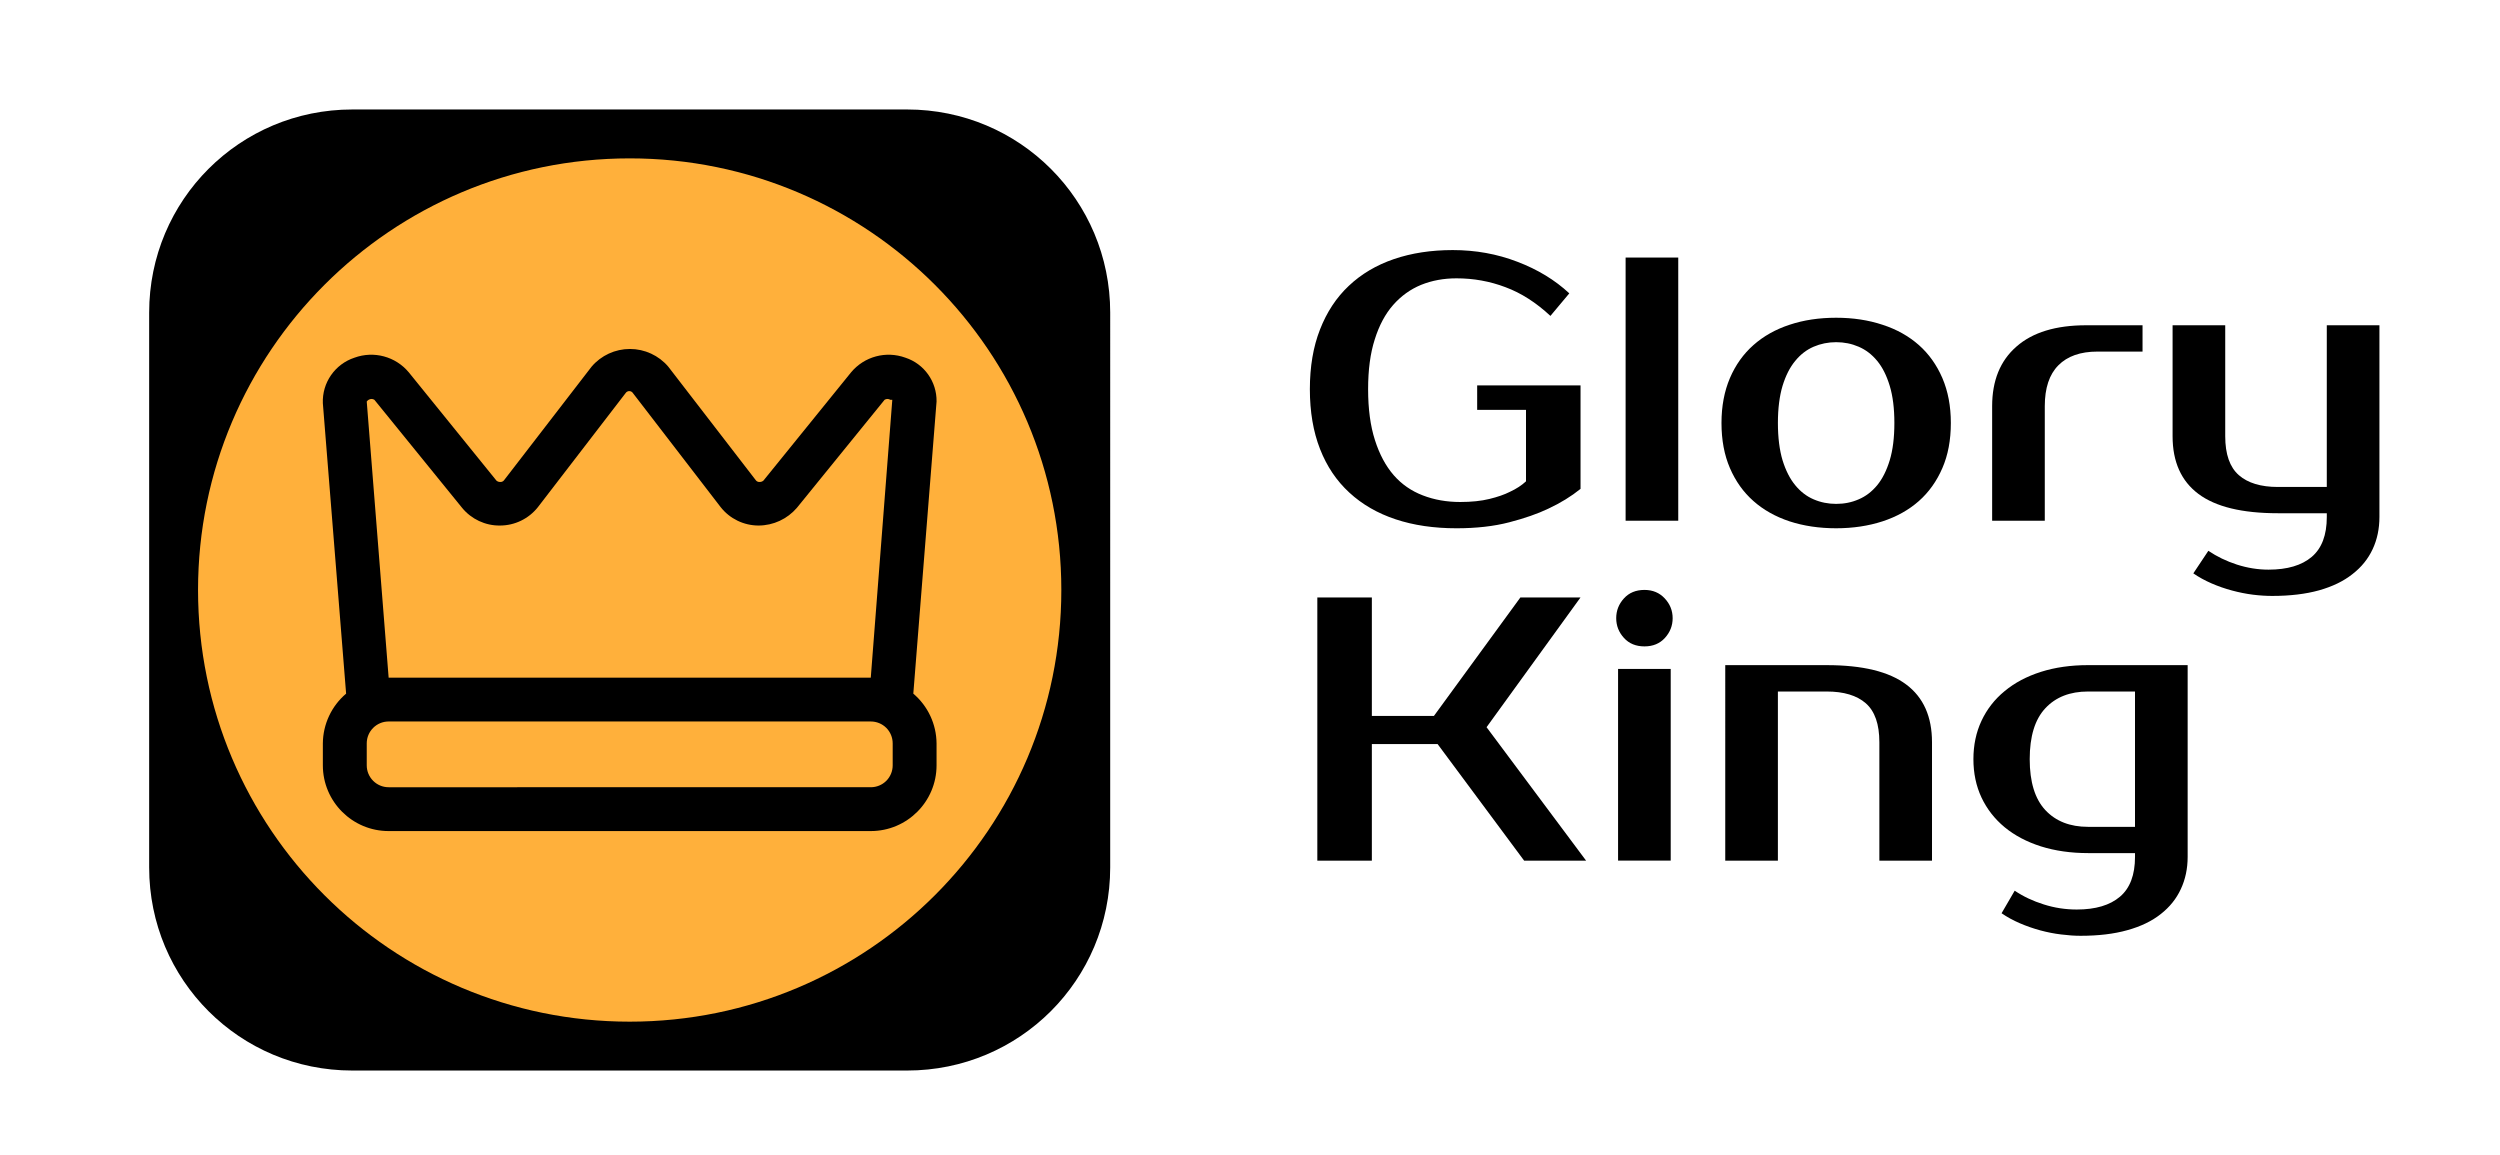
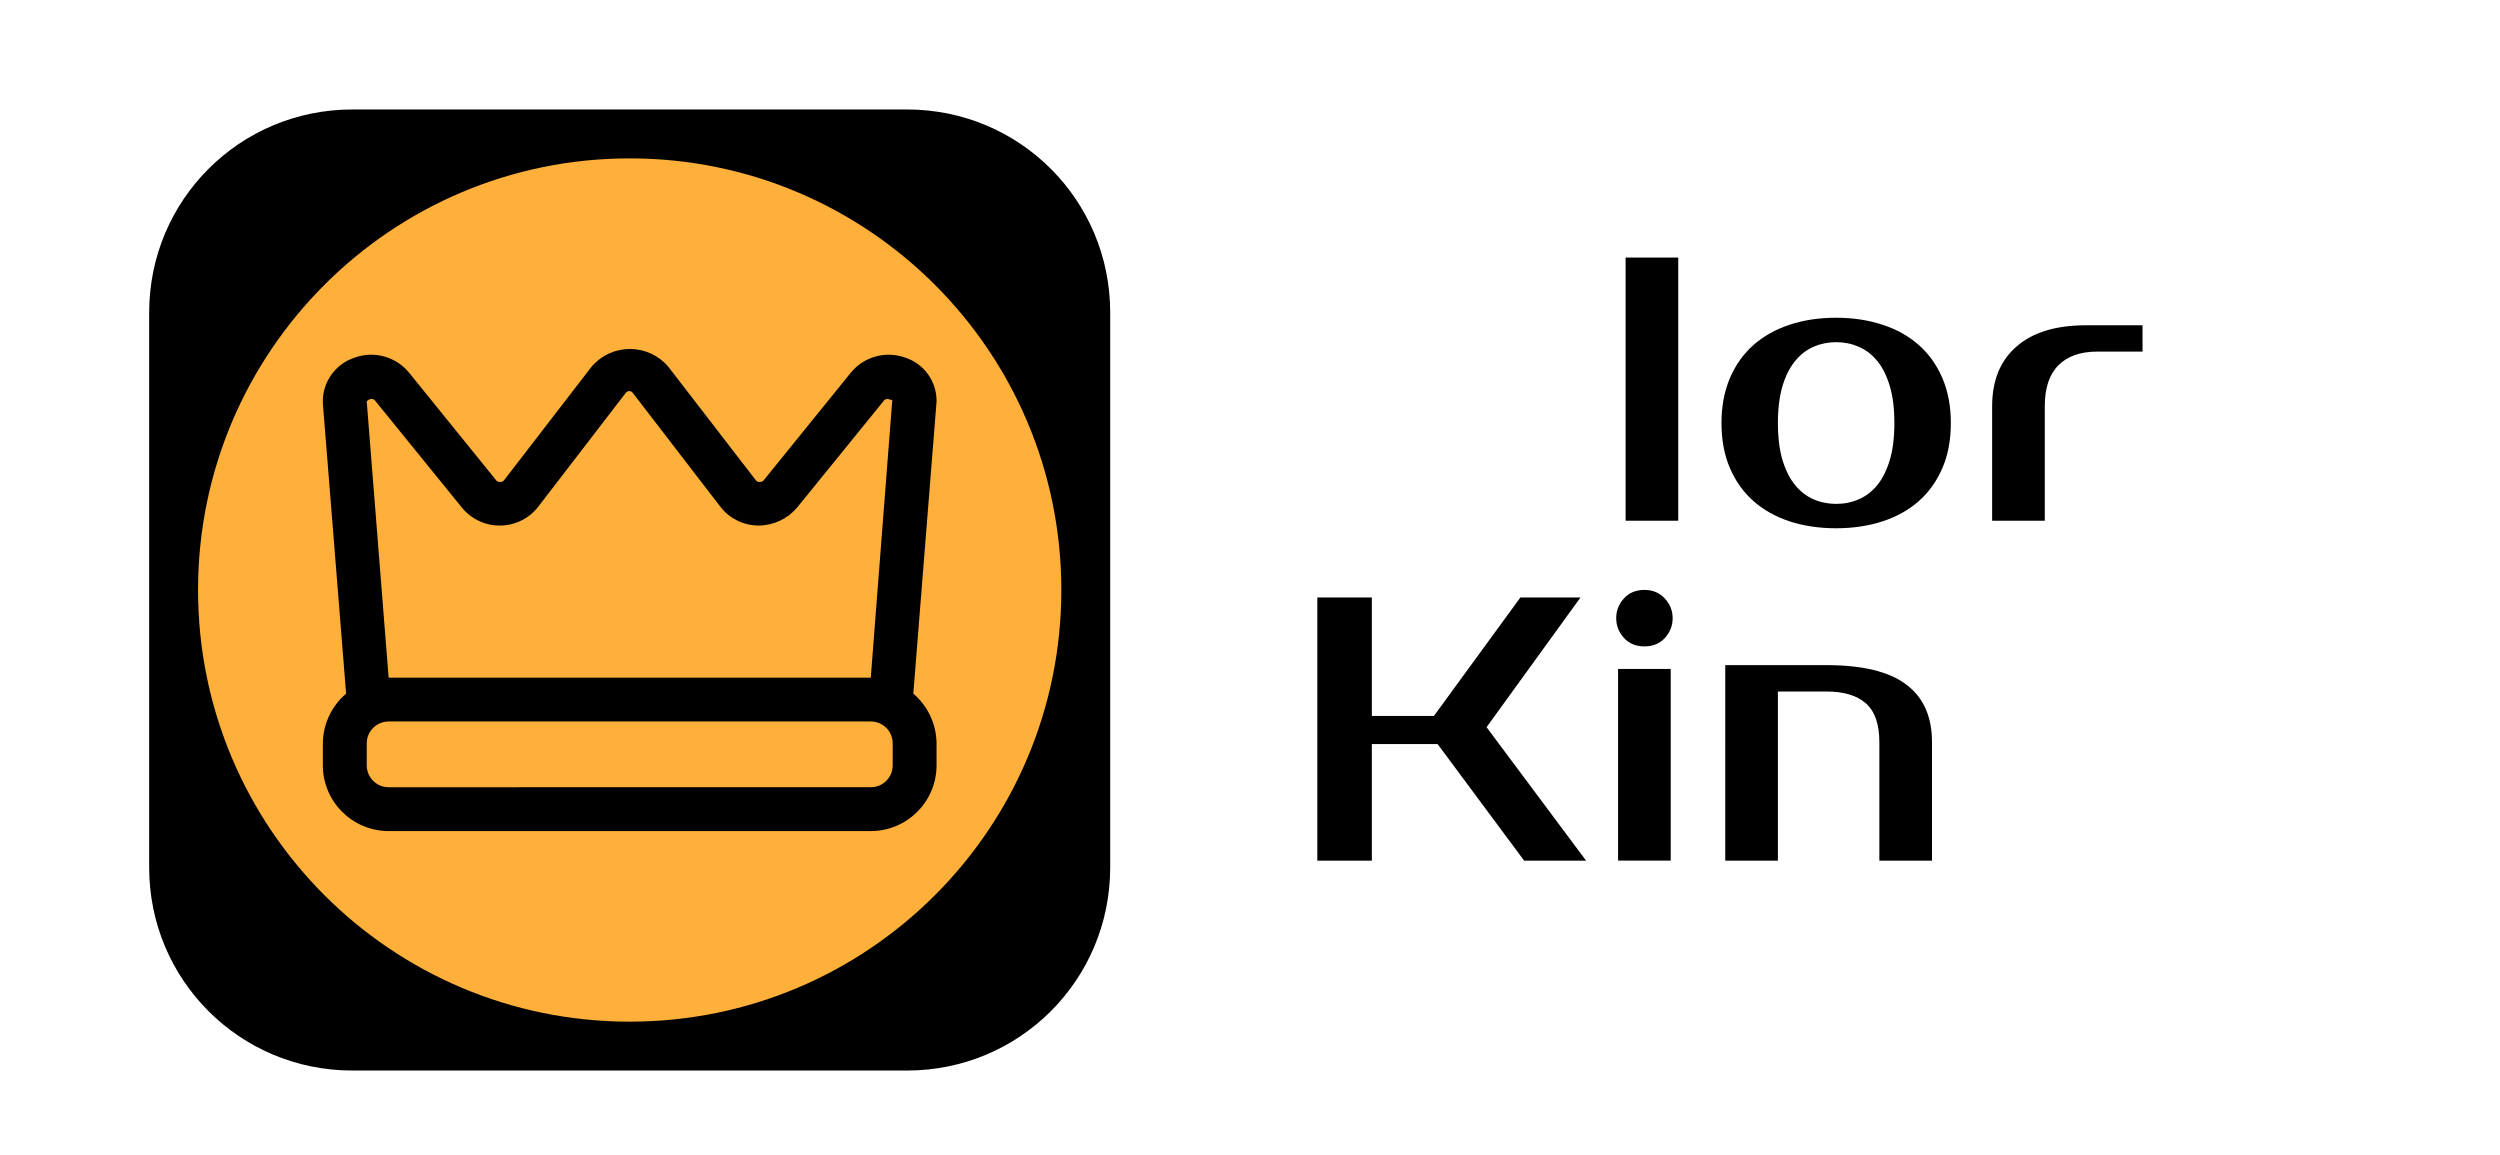
<svg xmlns="http://www.w3.org/2000/svg" version="1.1" id="圖層_1" x="0px" y="0px" width="197px" height="91px" viewBox="0 0 197 91" enable-background="new 0 0 197 91" xml:space="preserve">
  <g enable-background="new    ">
    <path d="M49.621,24.404c12.215,0,22.086,9.871,22.086,22.09c0,12.215-9.871,22.086-22.086,22.086   c-12.219,0-22.09-9.871-22.09-22.086C27.531,34.275,37.402,24.404,49.621,24.404z M27.758,8.627   c-8.863,0-16.004,7.141-16.004,16.004v43.723c0,8.867,7.141,16.004,16.004,16.004h43.723c8.867,0,16.003-7.137,16.003-16.004   V24.631c0-8.863-7.136-16.004-16.003-16.004H27.758z" />
    <rect fill="none" width="376" height="376" />
-     <path d="M114.473,19.706c1.797,0,3.5,0.305,5.098,0.922c1.602,0.609,2.965,1.441,4.09,2.488l-1.488,1.778   c-1.125-1.047-2.305-1.805-3.539-2.262c-1.234-0.469-2.523-0.699-3.863-0.699c-1.008,0-1.938,0.172-2.789,0.515   c-0.844,0.348-1.578,0.875-2.203,1.586c-0.621,0.707-1.105,1.614-1.449,2.715c-0.352,1.094-0.523,2.402-0.523,3.922   c0,1.559,0.18,2.898,0.539,4.012c0.355,1.113,0.847,2.035,1.477,2.761c0.629,0.719,1.395,1.25,2.297,1.594   c0.898,0.348,1.883,0.52,2.945,0.52c0.891,0,1.656-0.082,2.297-0.239c0.645-0.156,1.184-0.343,1.617-0.562   c0.512-0.238,0.934-0.512,1.27-0.828v-5.633h-3.848V30.37h8.145v8.153c-0.73,0.589-1.578,1.113-2.551,1.566   c-0.824,0.394-1.844,0.75-3.059,1.066c-1.215,0.317-2.602,0.473-4.164,0.473c-1.777,0-3.379-0.234-4.797-0.707   c-1.426-0.473-2.641-1.176-3.648-2.106c-1.007-0.925-1.777-2.07-2.309-3.433c-0.535-1.367-0.801-2.938-0.801-4.711   c0-1.781,0.266-3.352,0.801-4.711c0.531-1.363,1.285-2.512,2.266-3.434c0.98-0.929,2.164-1.632,3.555-2.109   C111.227,19.943,112.77,19.706,114.473,19.706z" />
    <rect x="128.098" y="20.295" width="4.148" height="20.738" />
    <path d="M144.688,25.038c1.324,0,2.547,0.184,3.66,0.555c1.117,0.363,2.066,0.898,2.859,1.598c0.789,0.699,1.406,1.566,1.852,2.601   c0.445,1.039,0.668,2.219,0.668,3.539c0,1.348-0.223,2.531-0.668,3.555c-0.445,1.031-1.063,1.898-1.852,2.597   c-0.793,0.7-1.742,1.231-2.859,1.598c-1.113,0.363-2.336,0.547-3.66,0.547c-1.34,0-2.563-0.184-3.676-0.547   c-1.102-0.367-2.051-0.898-2.84-1.598c-0.793-0.699-1.41-1.566-1.854-2.597c-0.442-1.024-0.665-2.207-0.665-3.555   c0-1.32,0.223-2.5,0.665-3.539c0.444-1.035,1.062-1.902,1.854-2.601c0.789-0.7,1.738-1.235,2.84-1.598   C142.125,25.221,143.348,25.038,144.688,25.038z M144.688,39.706c0.637,0,1.227-0.117,1.777-0.359   c0.555-0.235,1.039-0.606,1.457-1.11c0.414-0.504,0.742-1.16,0.988-1.964c0.246-0.809,0.367-1.79,0.367-2.942   c0-1.144-0.121-2.121-0.367-2.93c-0.246-0.812-0.574-1.464-0.988-1.964c-0.418-0.508-0.902-0.875-1.457-1.114   c-0.551-0.238-1.141-0.359-1.777-0.359c-0.629,0-1.223,0.121-1.777,0.359c-0.551,0.239-1.031,0.606-1.445,1.114   c-0.418,0.5-0.75,1.152-1,1.964c-0.242,0.809-0.367,1.786-0.367,2.93c0,1.152,0.125,2.133,0.367,2.942   c0.25,0.804,0.582,1.46,1,1.964c0.414,0.504,0.895,0.875,1.445,1.11C143.465,39.588,144.059,39.706,144.688,39.706z" />
    <path d="M168.832,25.631v2.074h-3.555c-1.34,0-2.367,0.363-3.078,1.082c-0.715,0.719-1.07,1.793-1.07,3.219v9.027h-4.148v-9.027   c0-2.016,0.637-3.582,1.914-4.695c1.273-1.121,3.105-1.68,5.496-1.68H168.832z" />
-     <path d="M183.352,40.74v-0.297h-3.855c-2.82,0-4.906-0.507-6.262-1.523s-2.035-2.531-2.035-4.547v-8.742h4.148v8.742   c0,1.422,0.359,2.445,1.074,3.07c0.707,0.618,1.734,0.93,3.074,0.93h3.855V25.631h4.148V40.74c0,0.93-0.18,1.778-0.535,2.535   c-0.355,0.762-0.883,1.418-1.59,1.965c-0.699,0.555-1.578,0.981-2.633,1.278c-1.055,0.293-2.285,0.441-3.688,0.441   c-0.477,0-0.984-0.031-1.523-0.098c-0.547-0.07-1.094-0.18-1.645-0.328c-0.555-0.148-1.094-0.336-1.617-0.563   c-0.52-0.227-1-0.489-1.434-0.789l1.184-1.778c0.672,0.453,1.422,0.817,2.25,1.086c0.832,0.266,1.66,0.399,2.492,0.399   c1.48,0,2.613-0.336,3.402-1.004C182.957,43.209,183.352,42.163,183.352,40.74z" />
    <polygon points="124.543,47.081 117.141,57.303 124.984,67.819 120.102,67.819 113.285,58.635 108.102,58.635 108.102,67.819    103.805,67.819 103.805,47.081 108.102,47.081 108.102,56.417 112.992,56.417 119.805,47.081  " />
    <path d="M131.805,48.713c0,0.59-0.203,1.109-0.609,1.555s-0.941,0.668-1.613,0.668s-1.215-0.223-1.617-0.668   c-0.406-0.445-0.609-0.965-0.609-1.555c0-0.594,0.203-1.113,0.609-1.559c0.402-0.445,0.945-0.668,1.617-0.668   c0.652,0,1.184,0.223,1.598,0.668C131.598,47.6,131.805,48.12,131.805,48.713z M131.652,52.713v15.105h-4.148V52.713H131.652z" />
    <path d="M152.242,58.487v9.332h-4.148v-9.332c0-1.418-0.355-2.441-1.066-3.066c-0.71-0.621-1.738-0.93-3.082-0.93h-3.848v13.328   h-4.148V52.413h7.996c2.824,0,4.914,0.508,6.27,1.531C151.567,54.956,152.242,56.471,152.242,58.487z" />
-     <path d="M172.387,52.413v15.113c0,0.922-0.18,1.766-0.535,2.527c-0.352,0.766-0.879,1.422-1.582,1.973   c-0.699,0.555-1.578,0.98-2.641,1.273c-1.055,0.297-2.281,0.441-3.68,0.441c-0.477,0-0.984-0.035-1.531-0.105   c-0.539-0.063-1.086-0.172-1.641-0.321c-0.555-0.151-1.094-0.339-1.613-0.562c-0.527-0.227-1.004-0.488-1.441-0.789l1.035-1.777   c0.676,0.457,1.438,0.816,2.289,1.082c0.844,0.27,1.711,0.402,2.602,0.402c1.48,0,2.613-0.336,3.406-1.012   c0.789-0.668,1.184-1.715,1.184-3.133v-0.301h-3.699c-1.363,0-2.602-0.18-3.719-0.531c-1.113-0.355-2.066-0.859-2.855-1.508   c-0.793-0.656-1.397-1.438-1.824-2.34c-0.426-0.91-0.637-1.918-0.637-3.023s0.211-2.113,0.637-3.023   c0.427-0.91,1.031-1.691,1.824-2.34c0.789-0.656,1.742-1.16,2.855-1.516c1.117-0.355,2.355-0.531,3.719-0.531H172.387z    M168.238,54.491h-3.699c-1.422,0-2.547,0.438-3.367,1.32c-0.82,0.875-1.231,2.211-1.231,4.012c0,1.793,0.411,3.133,1.231,4.012   s1.945,1.32,3.367,1.32h3.699V54.491z" />
    <path fill="#FFB03B" d="M83.633,46.491c0,18.789-15.231,34.016-34.012,34.016c-18.785,0-34.015-15.227-34.015-34.016   c0-18.781,15.23-34.011,34.015-34.011C68.402,12.479,83.633,27.709,83.633,46.491z" />
    <path d="M70.344,60.307c0,0.457-0.18,0.898-0.504,1.223c-0.324,0.324-0.766,0.504-1.223,0.504H30.625   c-0.953,0-1.726-0.773-1.726-1.727v-1.727c0-0.953,0.773-1.727,1.726-1.727h37.992c0.457,0,0.899,0.18,1.223,0.504   c0.324,0.324,0.504,0.766,0.504,1.223V60.307z M29.051,31.502c0.14-0.086,0.312-0.086,0.449,0l6.91,8.512   c0.731,0.894,1.832,1.414,2.989,1.398c1.164,0,2.265-0.535,2.988-1.449l6.906-8.981c0.063-0.101,0.176-0.164,0.293-0.164   c0.121,0,0.231,0.063,0.293,0.164l6.91,8.981c0.719,0.914,1.82,1.449,2.988,1.449c1.164-0.004,2.262-0.515,3.02-1.398l6.91-8.512   c0.137-0.086,0.309-0.086,0.449,0h0.157l-1.696,21.898H30.625L28.899,31.64C28.899,31.64,29,31.519,29.051,31.502z M71.969,54.659   l1.832-23.019c0.023-1.563-0.969-2.965-2.453-3.453c-1.531-0.559-3.242-0.098-4.285,1.156l-6.907,8.531   c-0.082,0.07-0.187,0.106-0.293,0.106c-0.113,0.007-0.222-0.036-0.293-0.122l-6.91-8.964c-0.754-0.887-1.859-1.395-3.023-1.395   c-1.16,0-2.266,0.508-3.02,1.395l-6.91,8.964c-0.074,0.086-0.18,0.129-0.293,0.122c-0.109,0-0.211-0.036-0.293-0.106l-6.906-8.531   c-1.043-1.254-2.758-1.715-4.285-1.156c-1.535,0.507-2.555,1.972-2.489,3.589l1.833,22.883c-1.153,0.98-1.821,2.41-1.833,3.922   v1.727c0,2.859,2.325,5.18,5.184,5.18h37.992c2.86,0,5.184-2.32,5.184-5.18v-1.727C73.789,57.069,73.121,55.639,71.969,54.659z" />
  </g>
</svg>